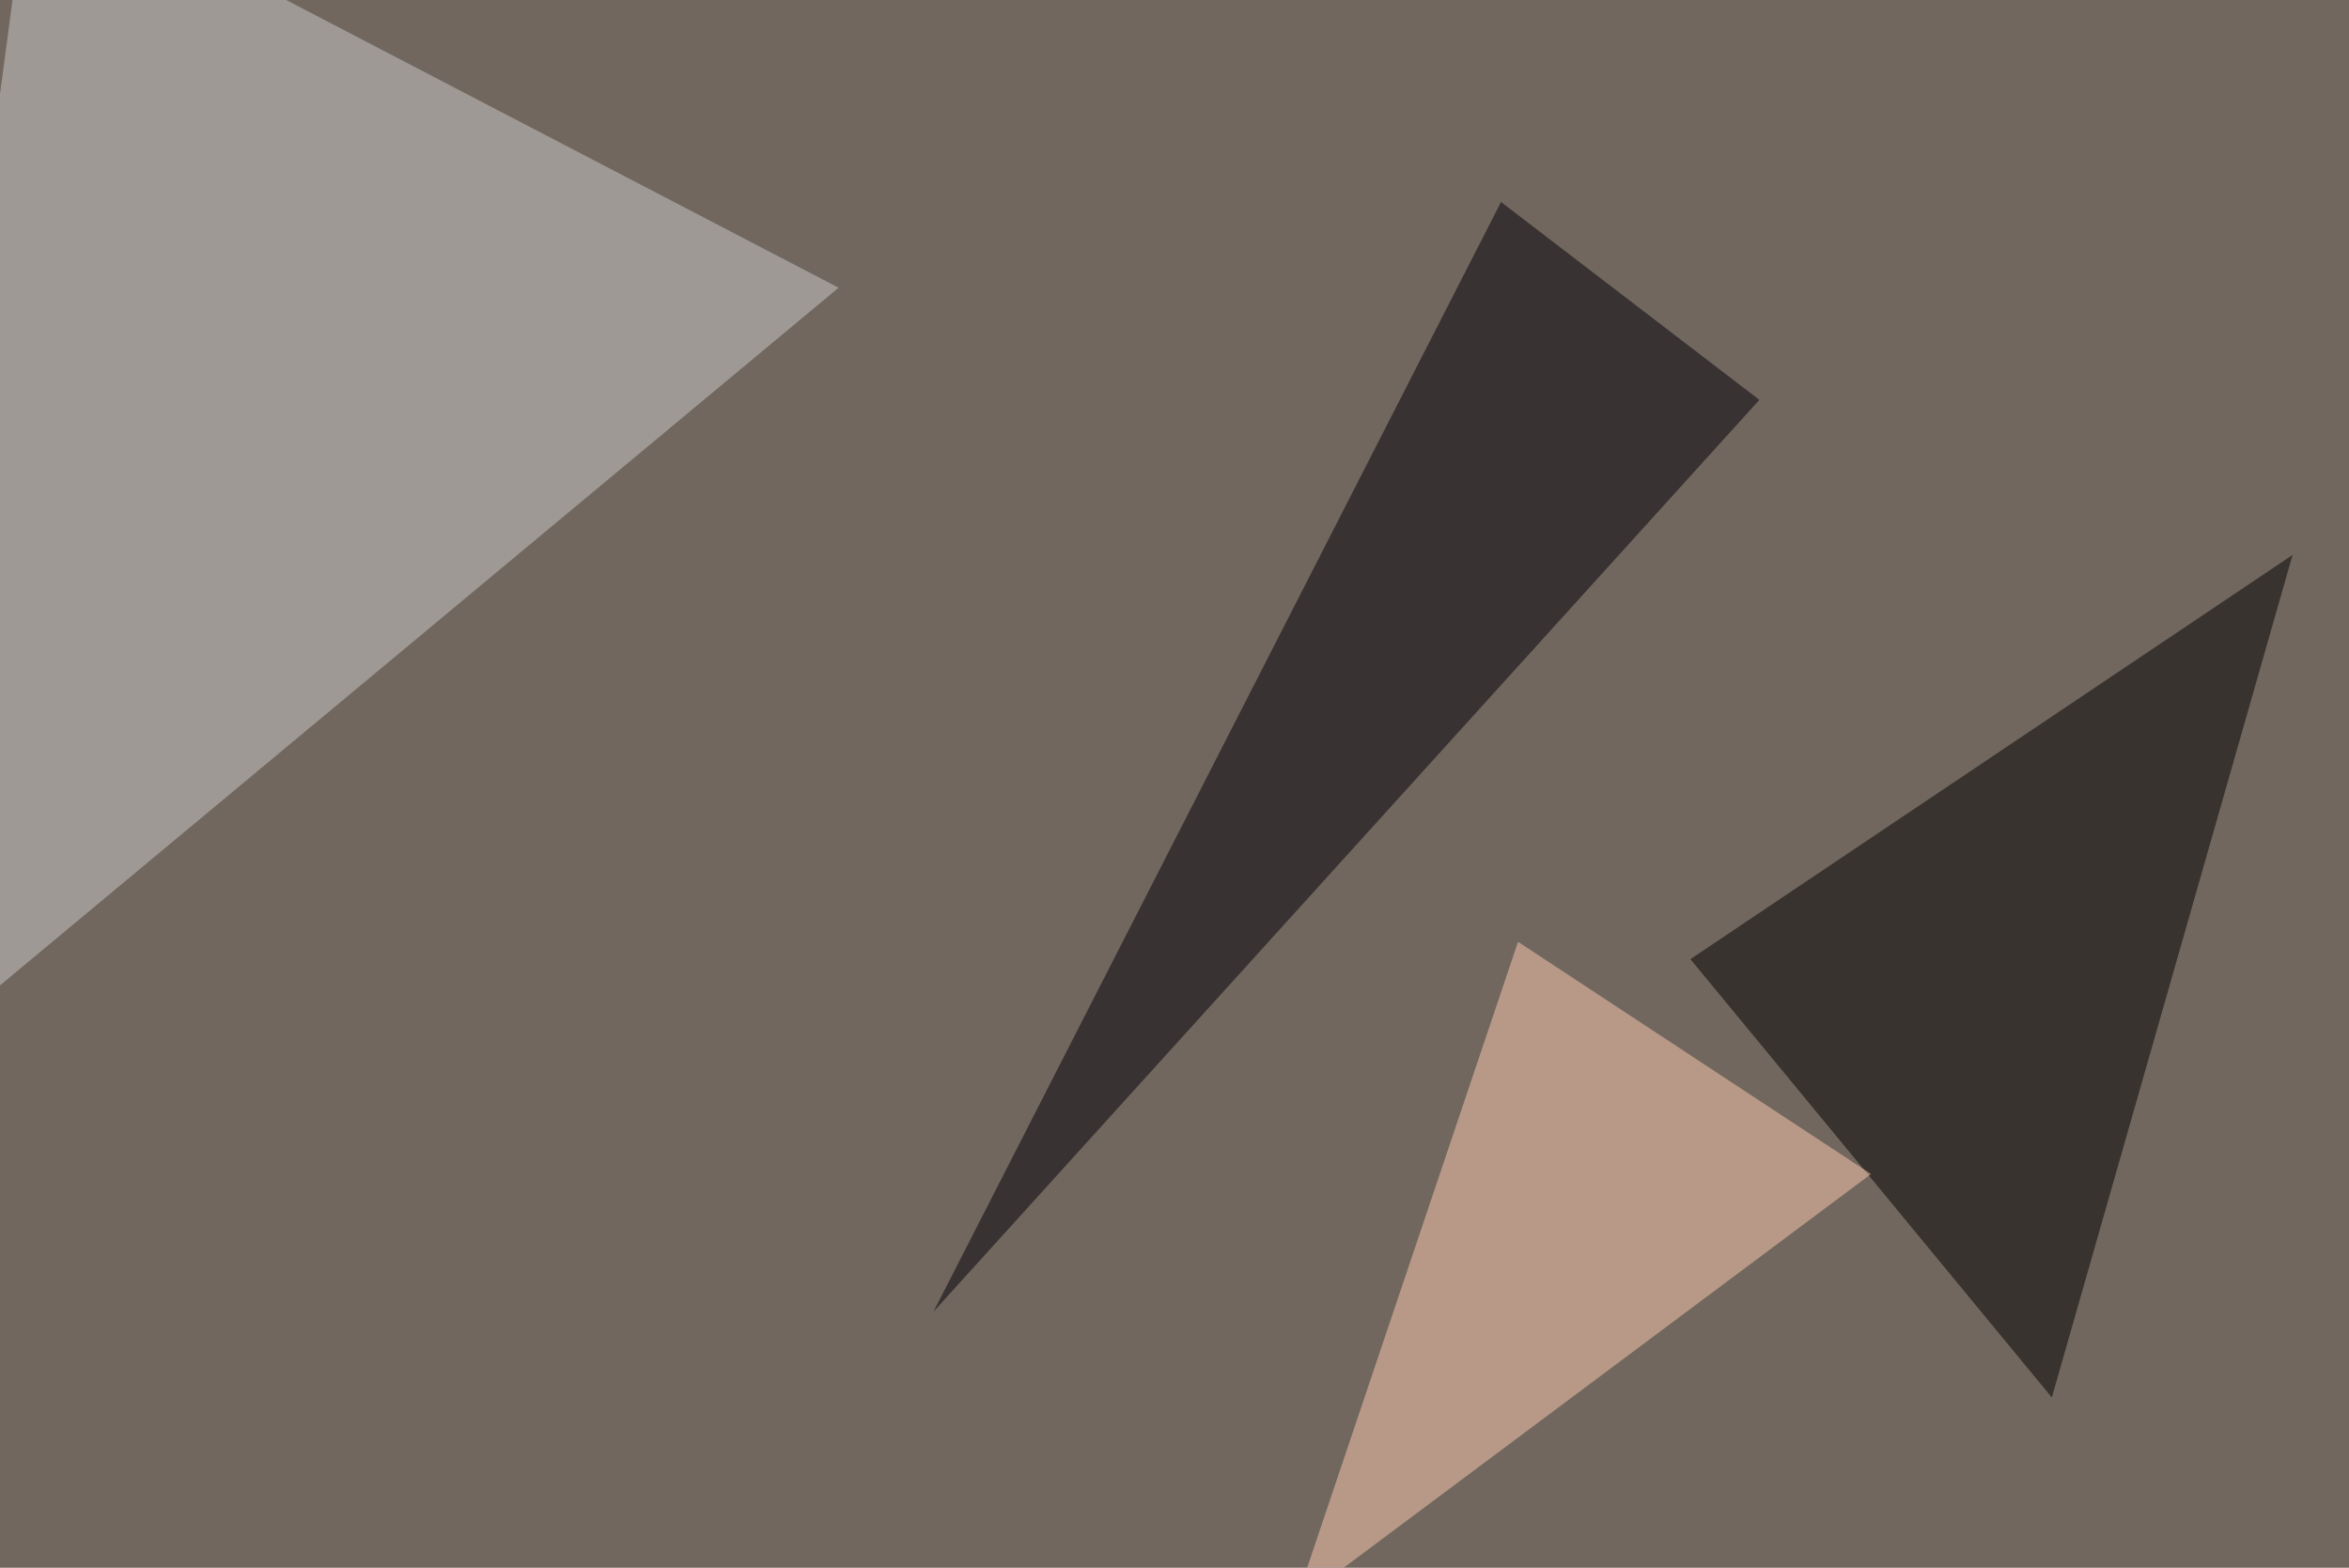
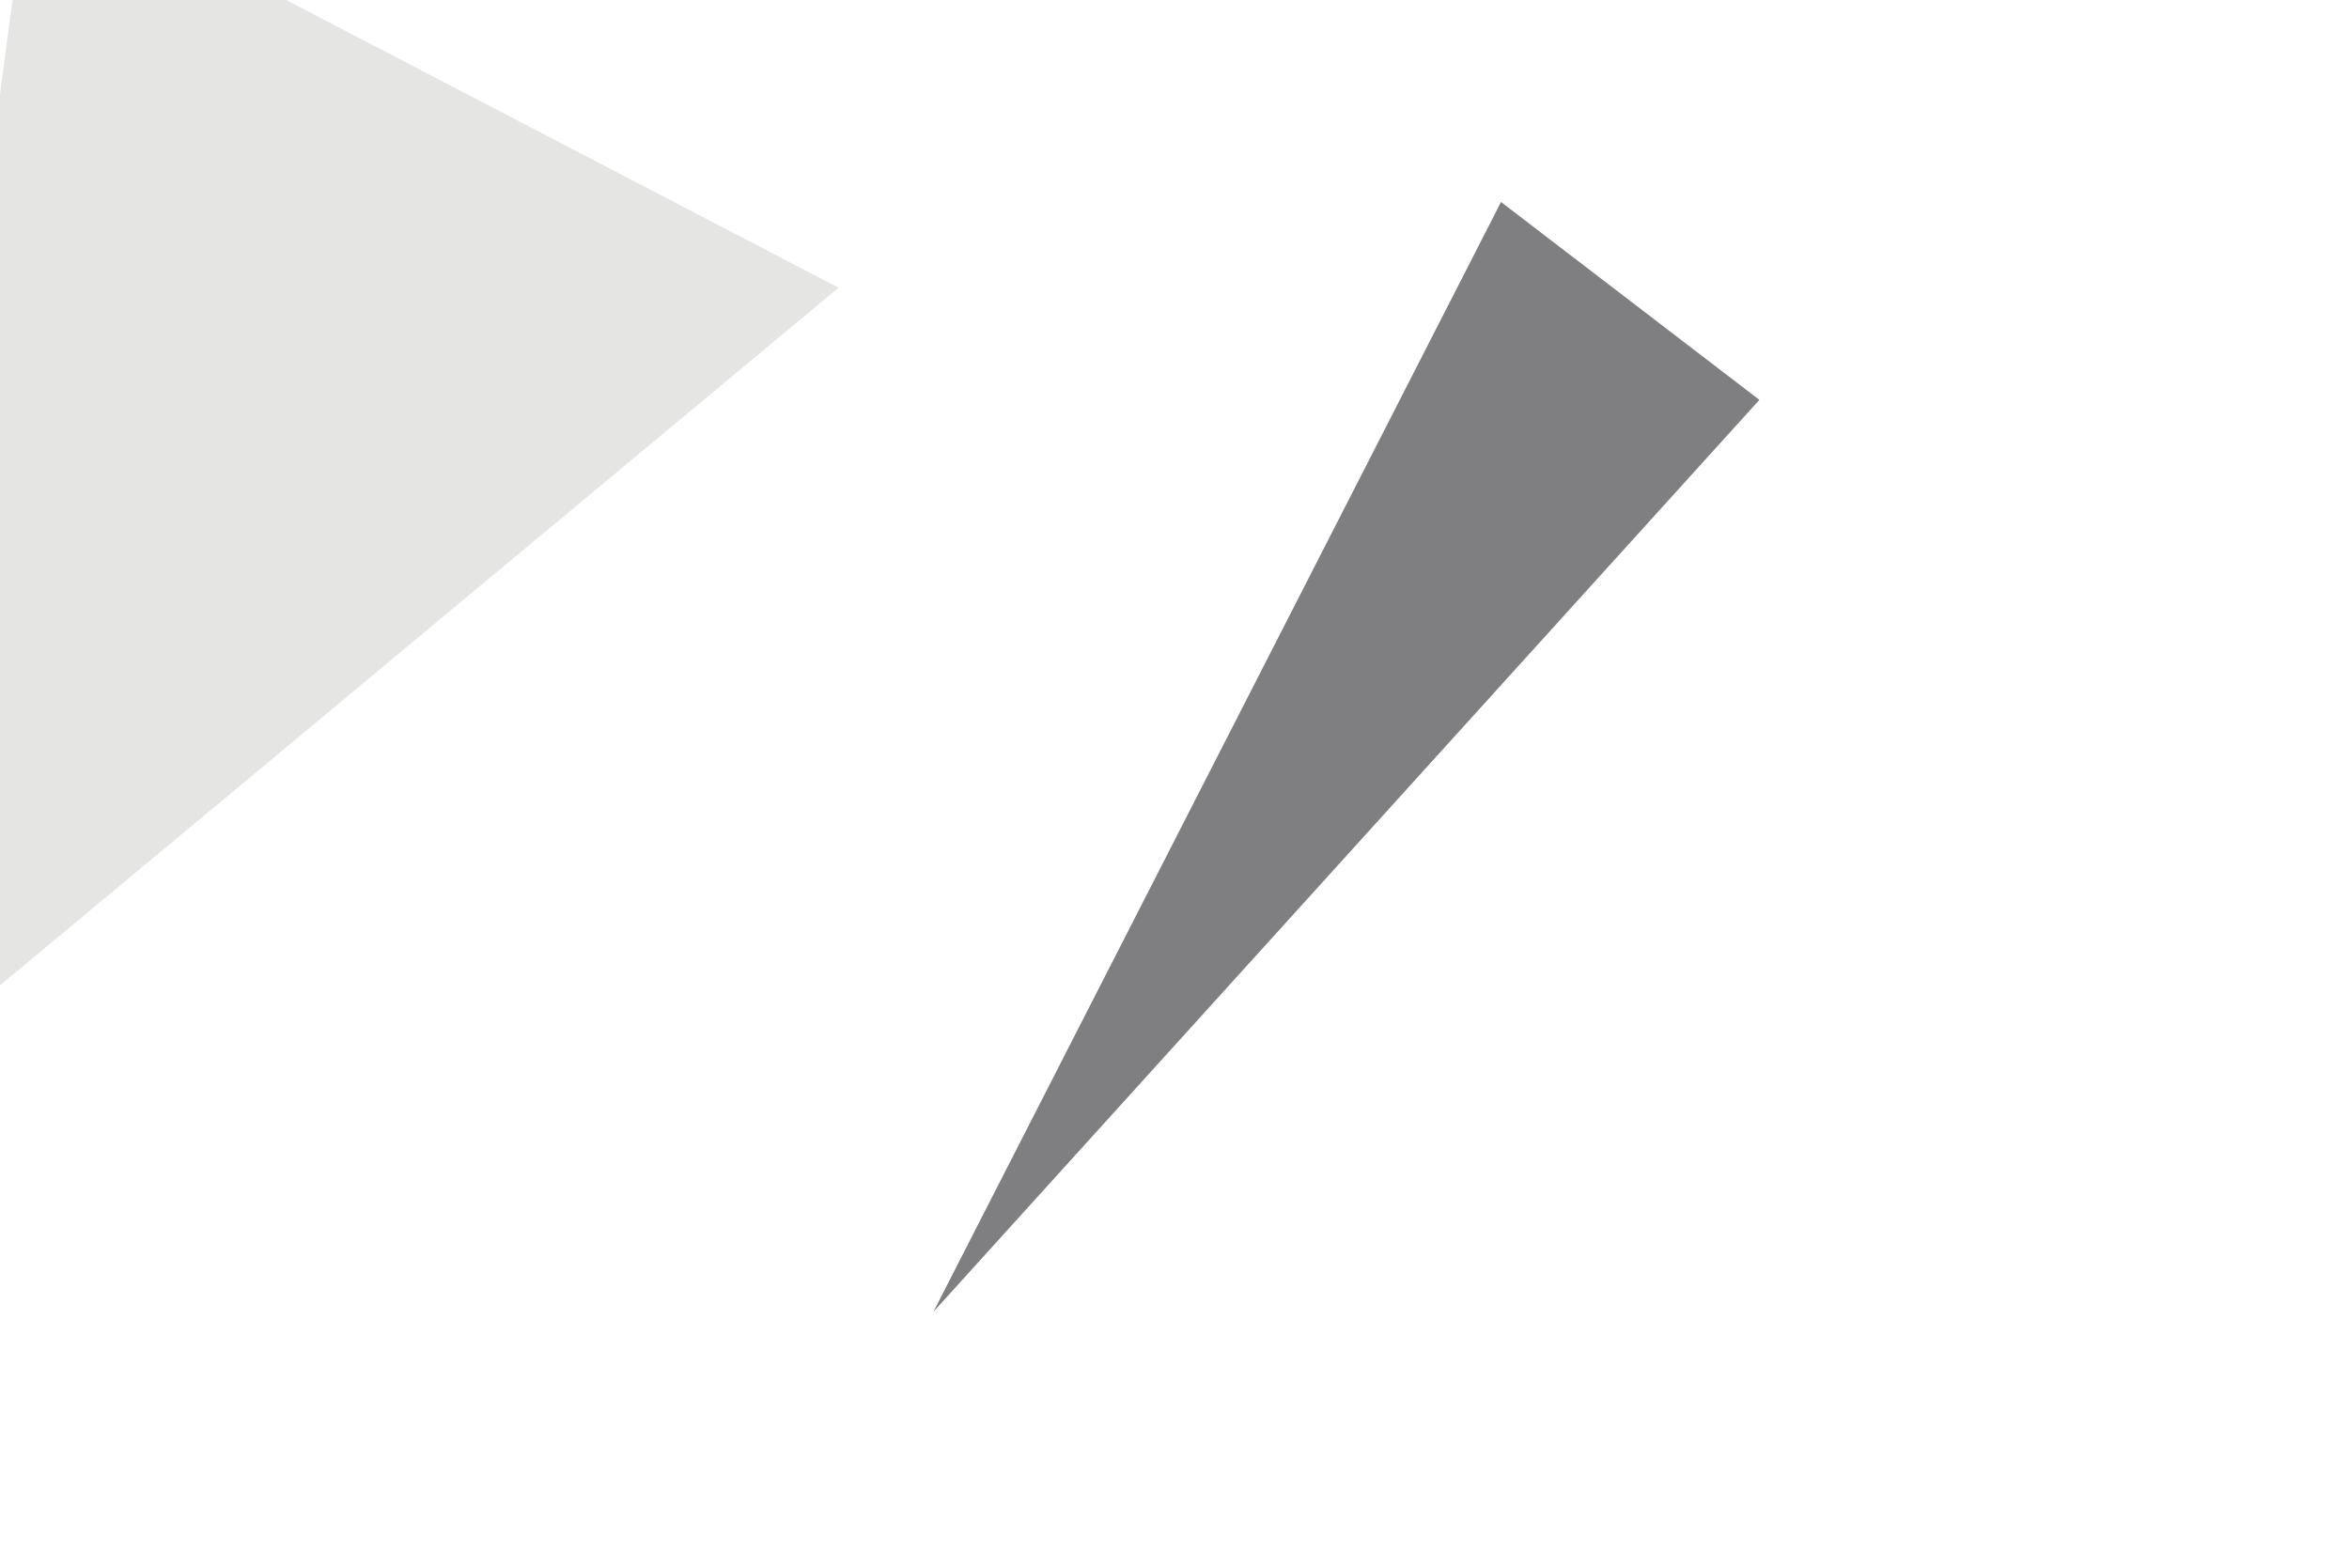
<svg xmlns="http://www.w3.org/2000/svg" width="800" height="534">
  <filter id="a">
    <feGaussianBlur stdDeviation="55" />
  </filter>
-   <rect width="100%" height="100%" fill="#71675e" />
  <g filter="url(#a)">
    <g fill-opacity=".5">
      <path fill="#cccccb" d="M10.3-45.4L285.6 98l-331 275.4z" />
-       <path d="M780.8 189l-82 287-123.1-149.3z" />
      <path fill="#000006" d="M317.9 446.8l193.3-378 88 67.4z" />
-       <path fill="#ffccb1" d="M517 320.8l-76 225.6 196.2-146.5z" />
    </g>
  </g>
</svg>